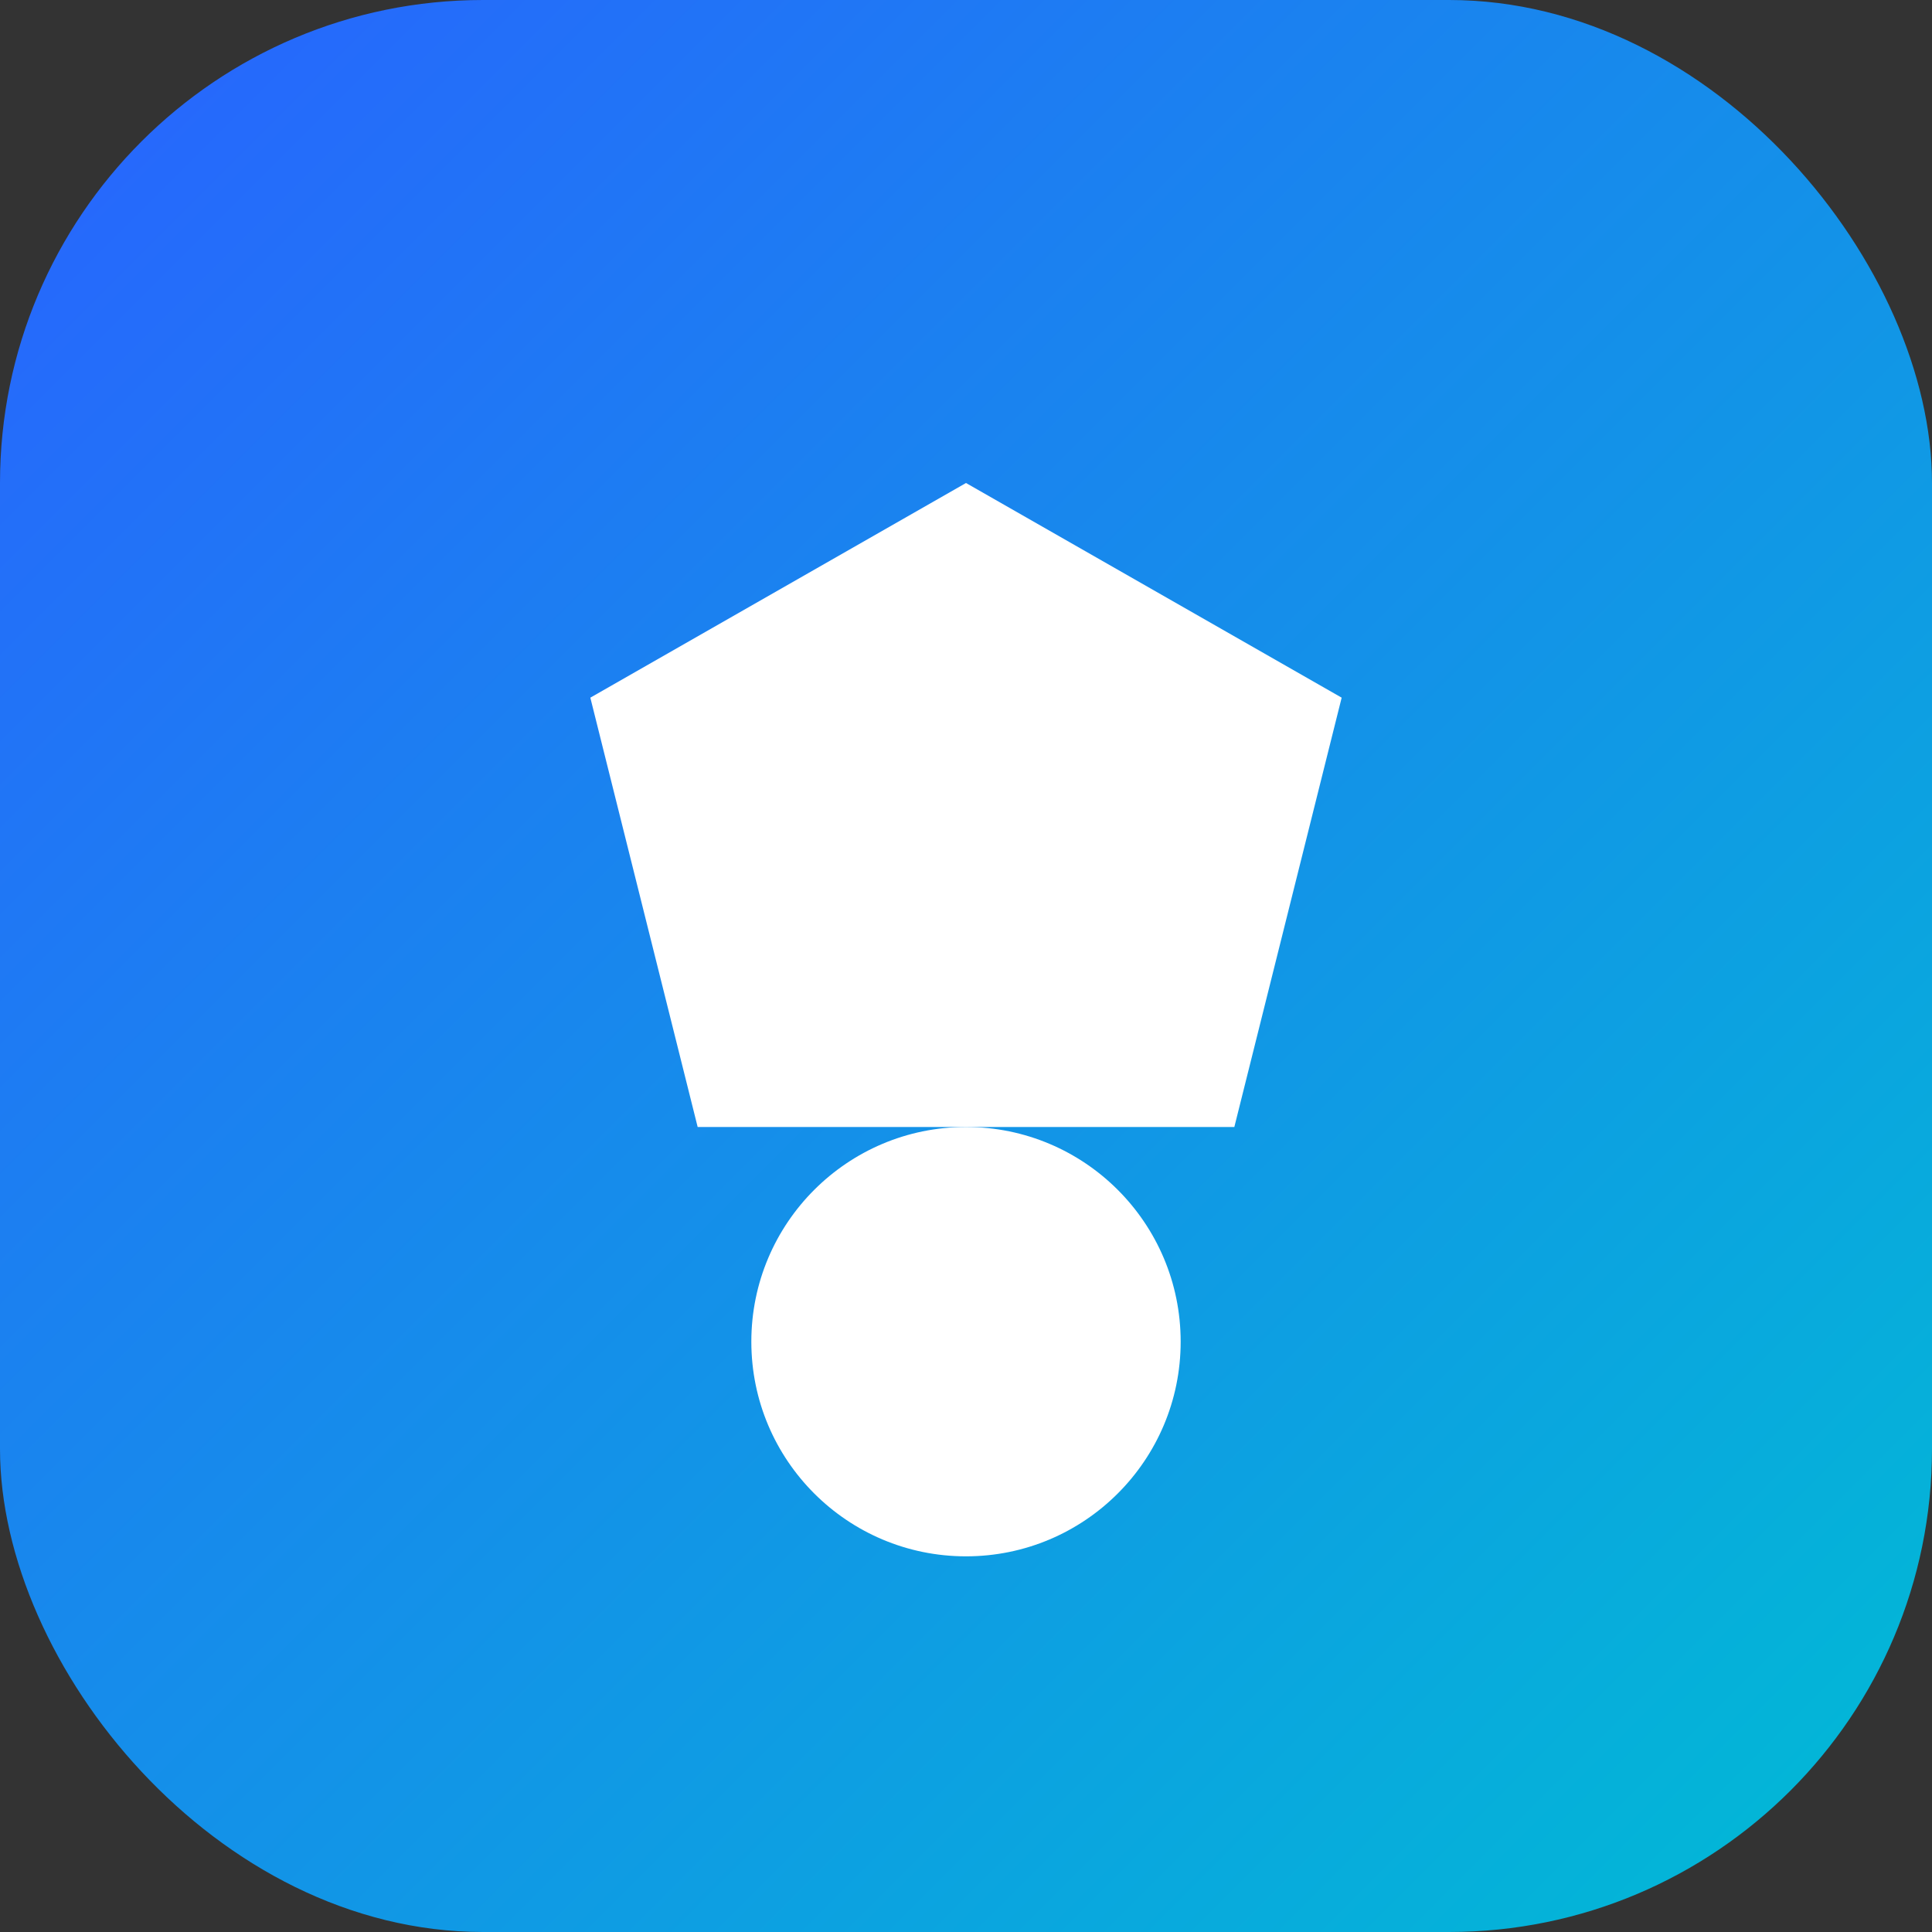
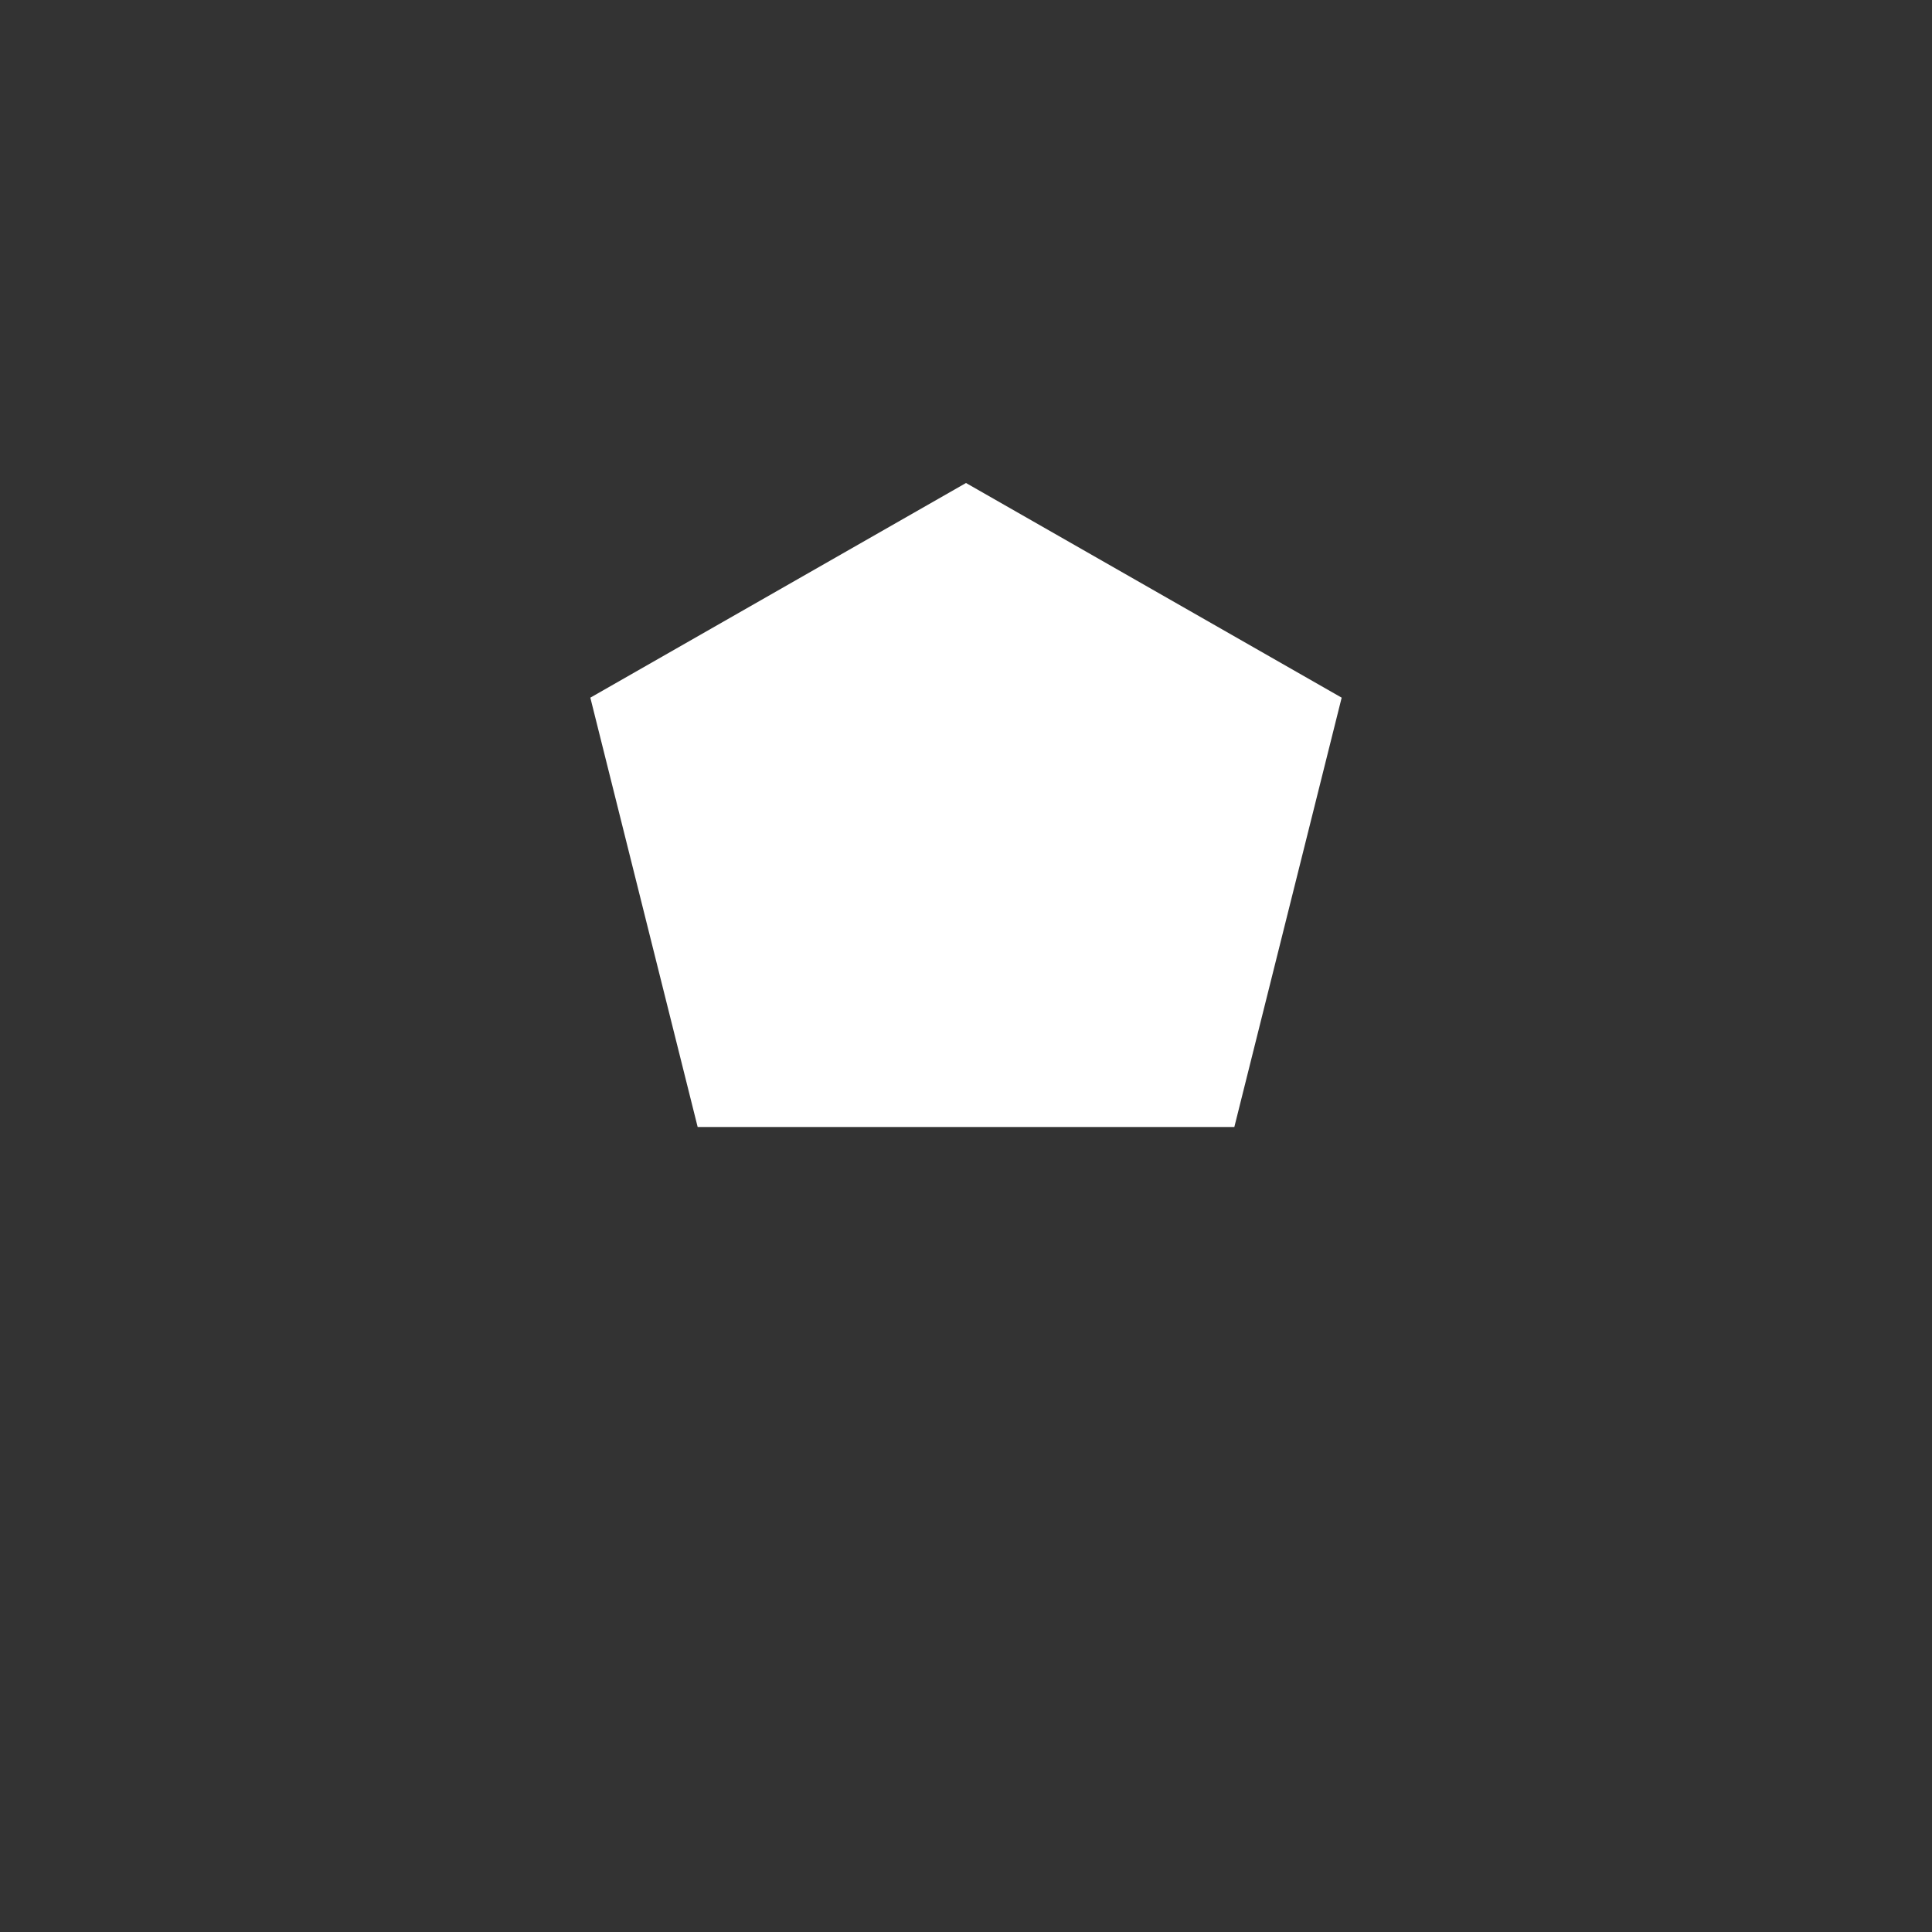
<svg xmlns="http://www.w3.org/2000/svg" width="180" height="180" viewBox="0 0 180 180">
  <rect x="0" y="0" width="180" height="180" fill="#333333" stroke="none" />
  <defs>
    <linearGradient id="apple-gradient" x1="0%" y1="0%" x2="100%" y2="100%">
      <stop offset="0%" style="stop-color:#2962ff;stop-opacity:1" />
      <stop offset="100%" style="stop-color:#00bcd4;stop-opacity:1" />
    </linearGradient>
  </defs>
-   <rect width="180" height="180" rx="45" fill="url(#apple-gradient)" />
  <path d="M55 65 L90 45 L125 65 L115 105 L65 105 Z" fill="white" />
-   <circle cx="90" cy="125" r="20" fill="white" />
</svg>